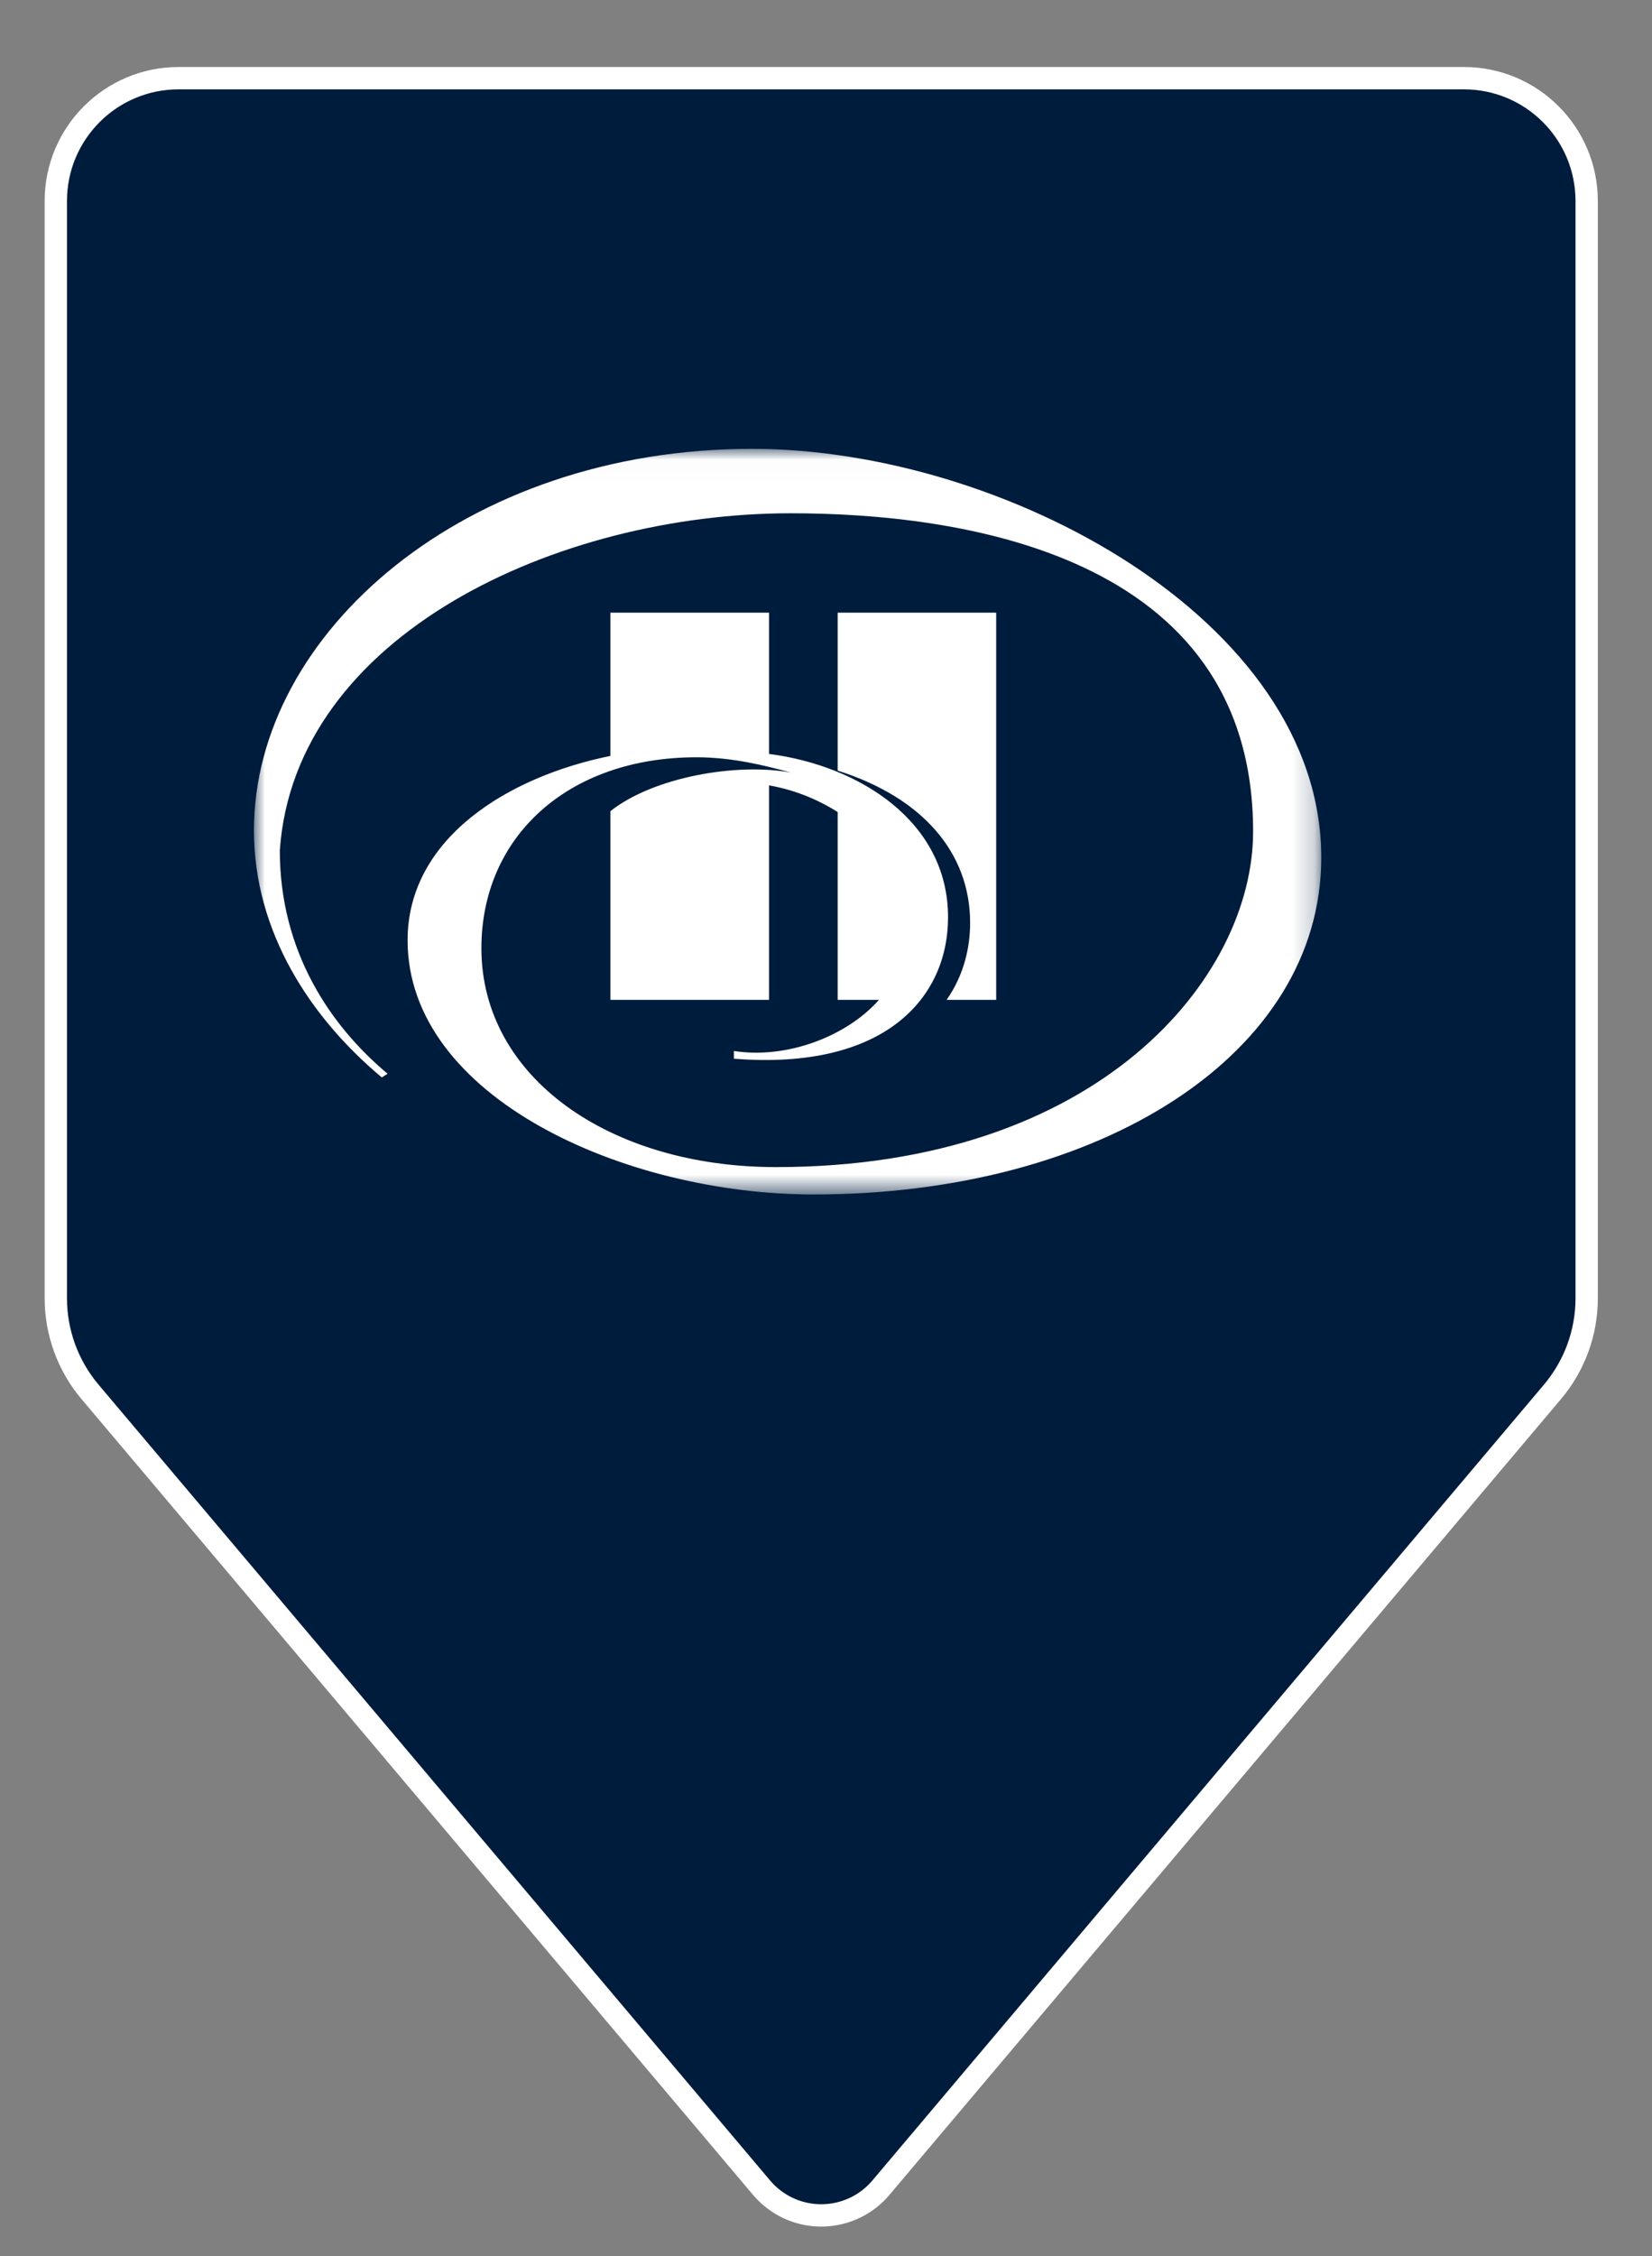
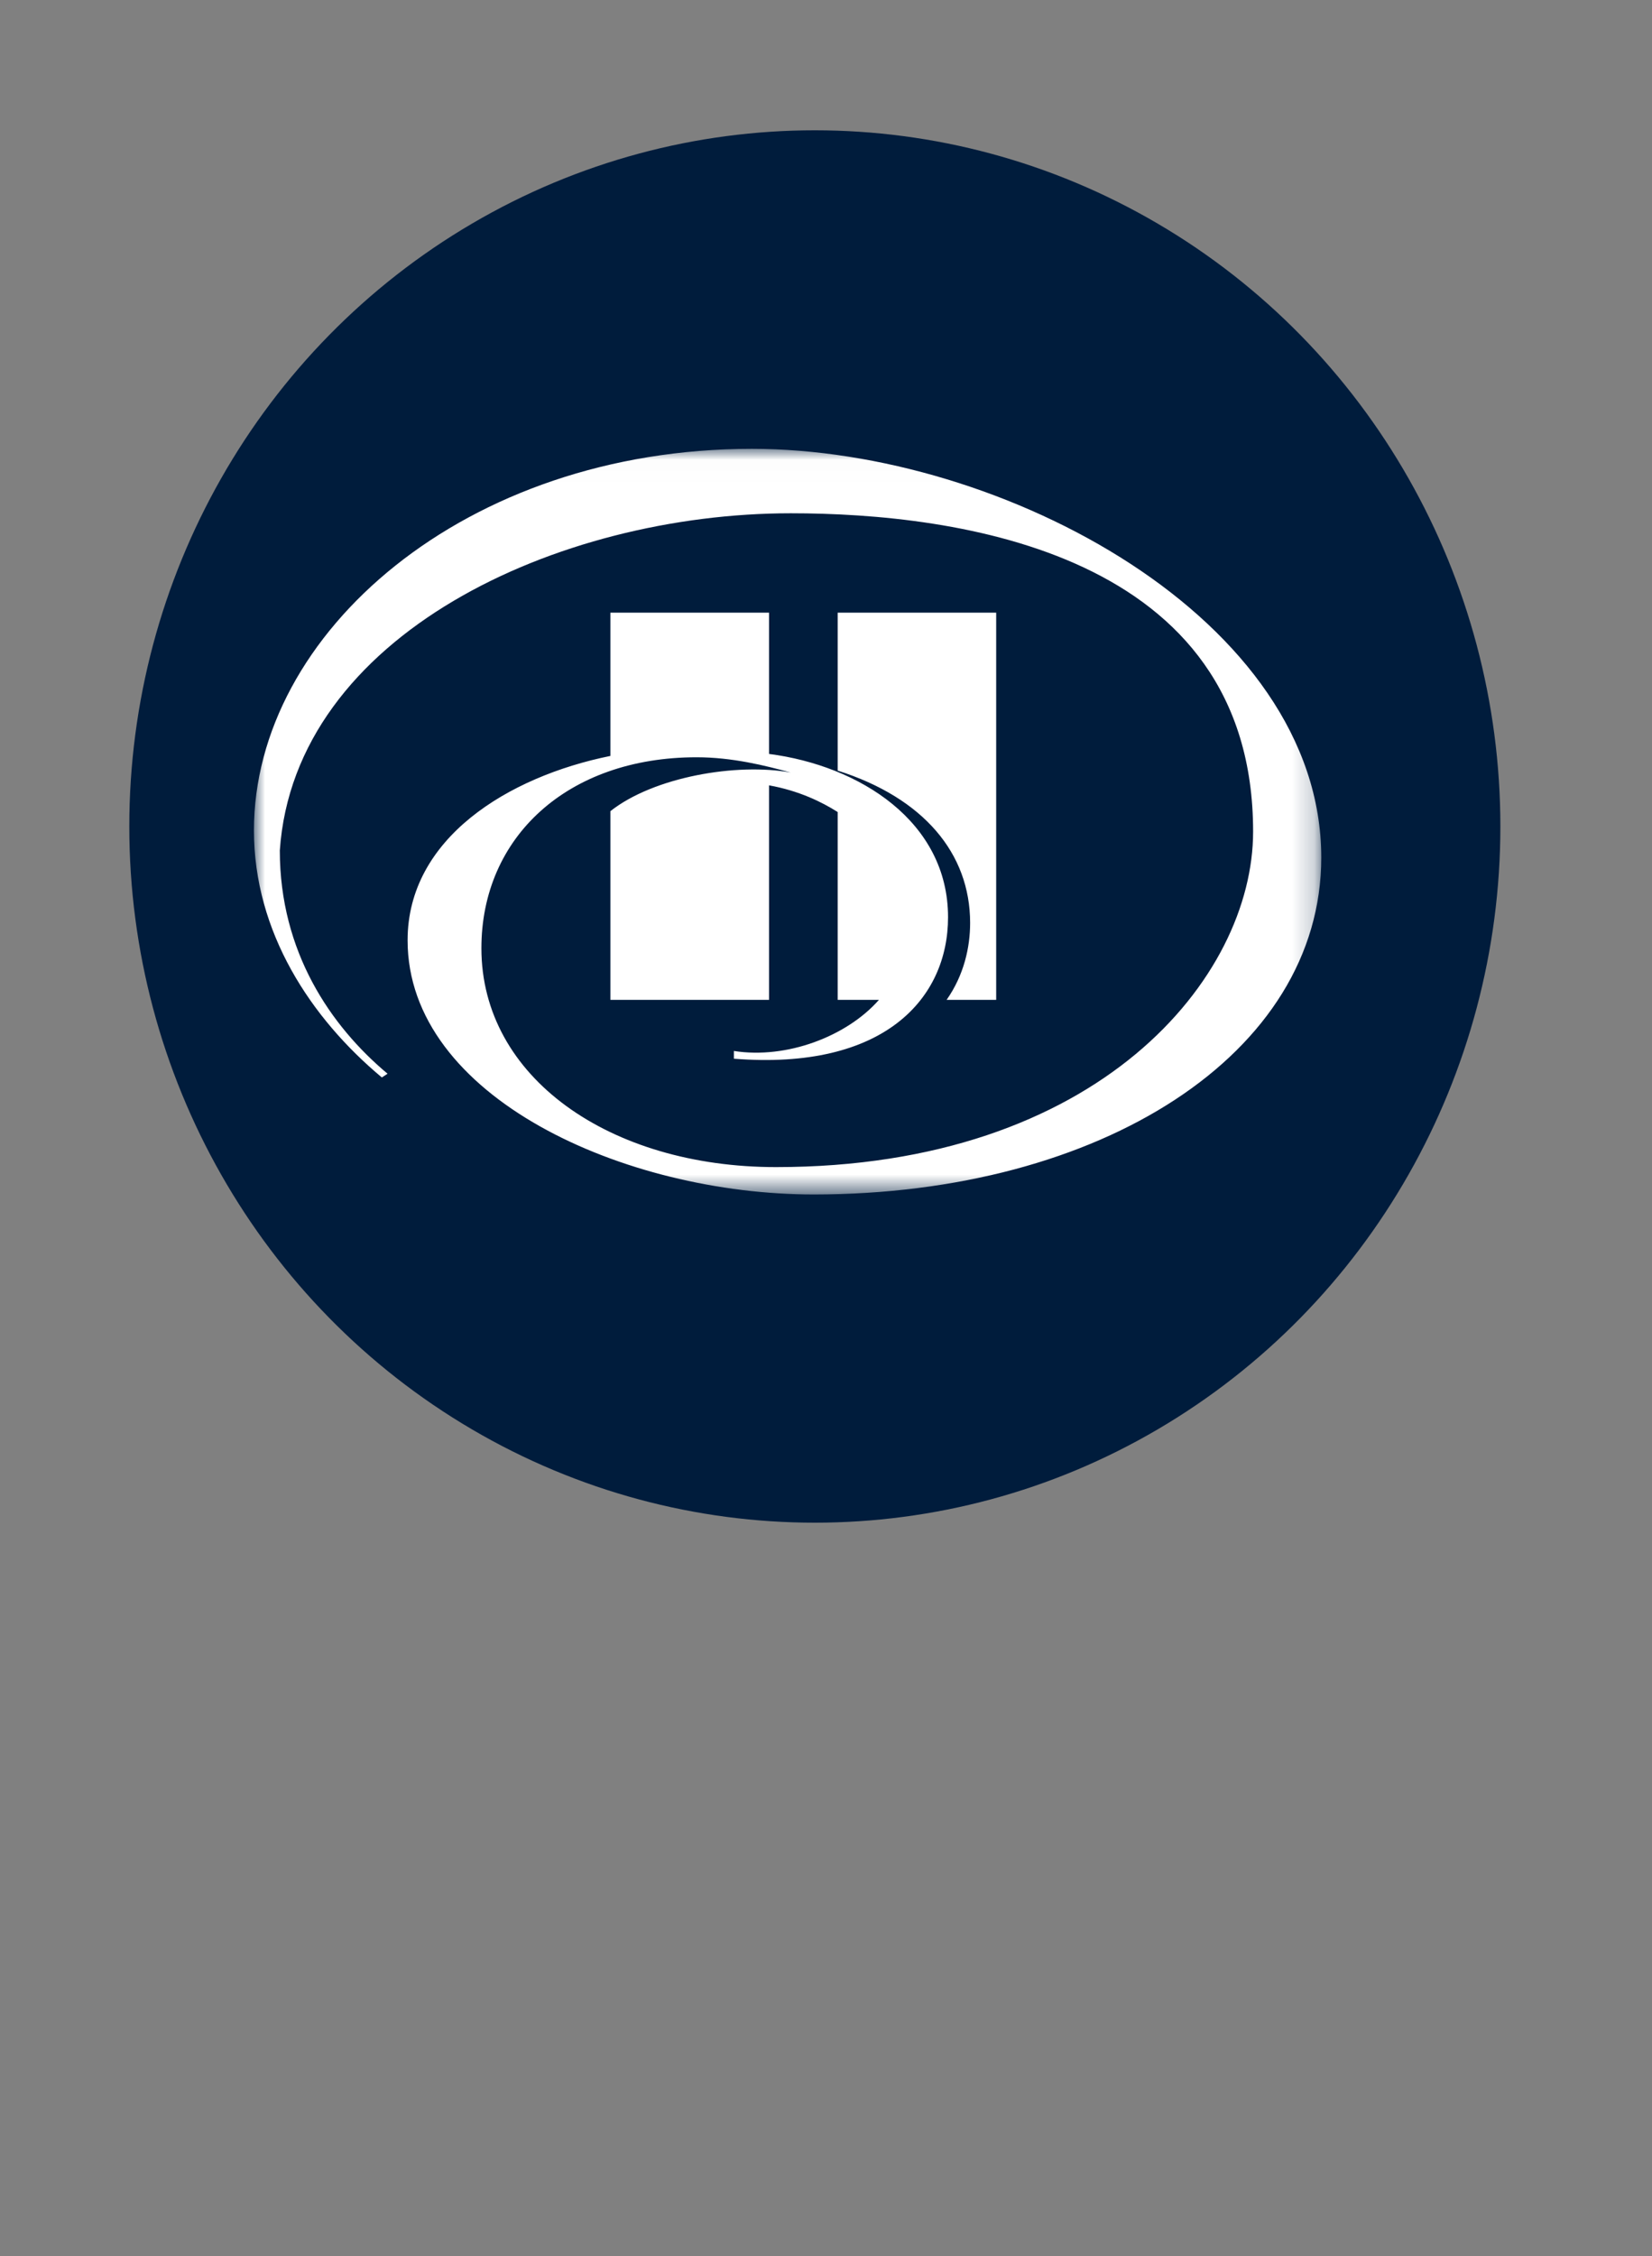
<svg xmlns="http://www.w3.org/2000/svg" xmlns:xlink="http://www.w3.org/1999/xlink" width="74px" height="101px" viewBox="0 0 74 101" version="1.1">
  <rect x="0" y="0" width="74" height="101" fill="#808080" stroke="none" />
  <title>Hilton</title>
  <desc>Logo</desc>
  <defs>
    <polygon id="path-1" points="47.81 33.391 0 33.391 0 0.012 47.81 0.012" />
  </defs>
  <g id="Hilton" stroke="none" stroke-width="1" fill="none" fill-rule="evenodd">
    <g id="Group" transform="translate(2, 3)">
      <g id="Hotel" fill="#001C3C" stroke="#FFFFFF">
-         <path d="M6,0.5 C2.962,0.5 0.5,2.962 0.5,6 L0.5,55.119 C0.5,56.654 1.043,58.139 2.034,59.312 L32.113,94.936 C32.24,95.086 32.379,95.225 32.529,95.352 C34.006,96.599 36.214,96.413 37.461,94.936 L67.54,59.312 C68.531,58.139 69.074,56.654 69.074,55.119 L69.074,6 C69.074,2.962 66.612,0.5 63.574,0.5 L6,0.5 Z" id="Rectangle-7" />
-       </g>
+         </g>
      <g id="Brand/cicle/Hilton" transform="translate(1, 0)">
        <g id="Group-4" transform="translate(2.792, 2.833)">
          <g id="Group-2">
            <ellipse id="Oval-Copy-2" fill="#001C3C" cx="30.708" cy="31.167" rx="30.708" ry="31.167" />
            <g id="selected_id_hi" transform="translate(5.583, 14.167)">
              <g id="Page-1">
                <g id="Group-3" transform="translate(0, 0.082)">
                  <mask id="mask-2" fill="white">
                    <use xlink:href="#path-1" />
                  </mask>
                  <g id="Clip-2" />
                  <path d="M32.081,21.235 C32.081,18.115 29.986,15.635 26.148,14.416 L26.148,7.346 L33.248,7.346 L33.248,24.68 L31.027,24.68 C31.808,23.567 32.081,22.321 32.081,21.235 M22.309,0.011 C9.462,0.011 0,8.258 0,17.094 C0,21.643 2.542,25.495 5.73,28.153 L5.985,27.986 C3.44,25.855 1.159,22.534 1.159,17.991 C1.822,8.34 13.593,2.896 24.049,2.896 C31.458,2.896 44.757,4.63 44.757,17.147 C44.757,23.675 37.864,32.166 23.384,32.166 C15.945,32.166 10.189,28.153 10.189,22.369 C10.189,17.386 14.054,13.819 19.828,13.819 C21.421,13.819 22.914,14.191 24.042,14.503 C21.637,14.059 17.91,14.695 15.967,16.232 L15.967,24.68 L23.073,24.68 L23.073,15.076 C24.404,15.314 25.433,15.816 26.148,16.271 L26.148,24.68 L27.996,24.68 C26.547,26.324 23.849,27.339 21.499,26.967 L21.499,27.314 C28.236,27.849 31.092,24.616 31.092,20.979 C31.092,16.694 27.119,14.191 23.073,13.67 L23.073,7.346 L15.967,7.346 L15.967,13.759 C11.376,14.688 6.883,17.452 6.883,22.013 C6.883,29.037 16.608,33.392 25.072,33.392 C37.913,33.392 47.81,27.111 47.81,18.31 C47.81,7.64 33.528,0.011 22.309,0.011" id="Fill-1" fill="#FFFFFF" mask="url(#mask-2)" />
                </g>
              </g>
            </g>
          </g>
        </g>
      </g>
    </g>
  </g>
</svg>